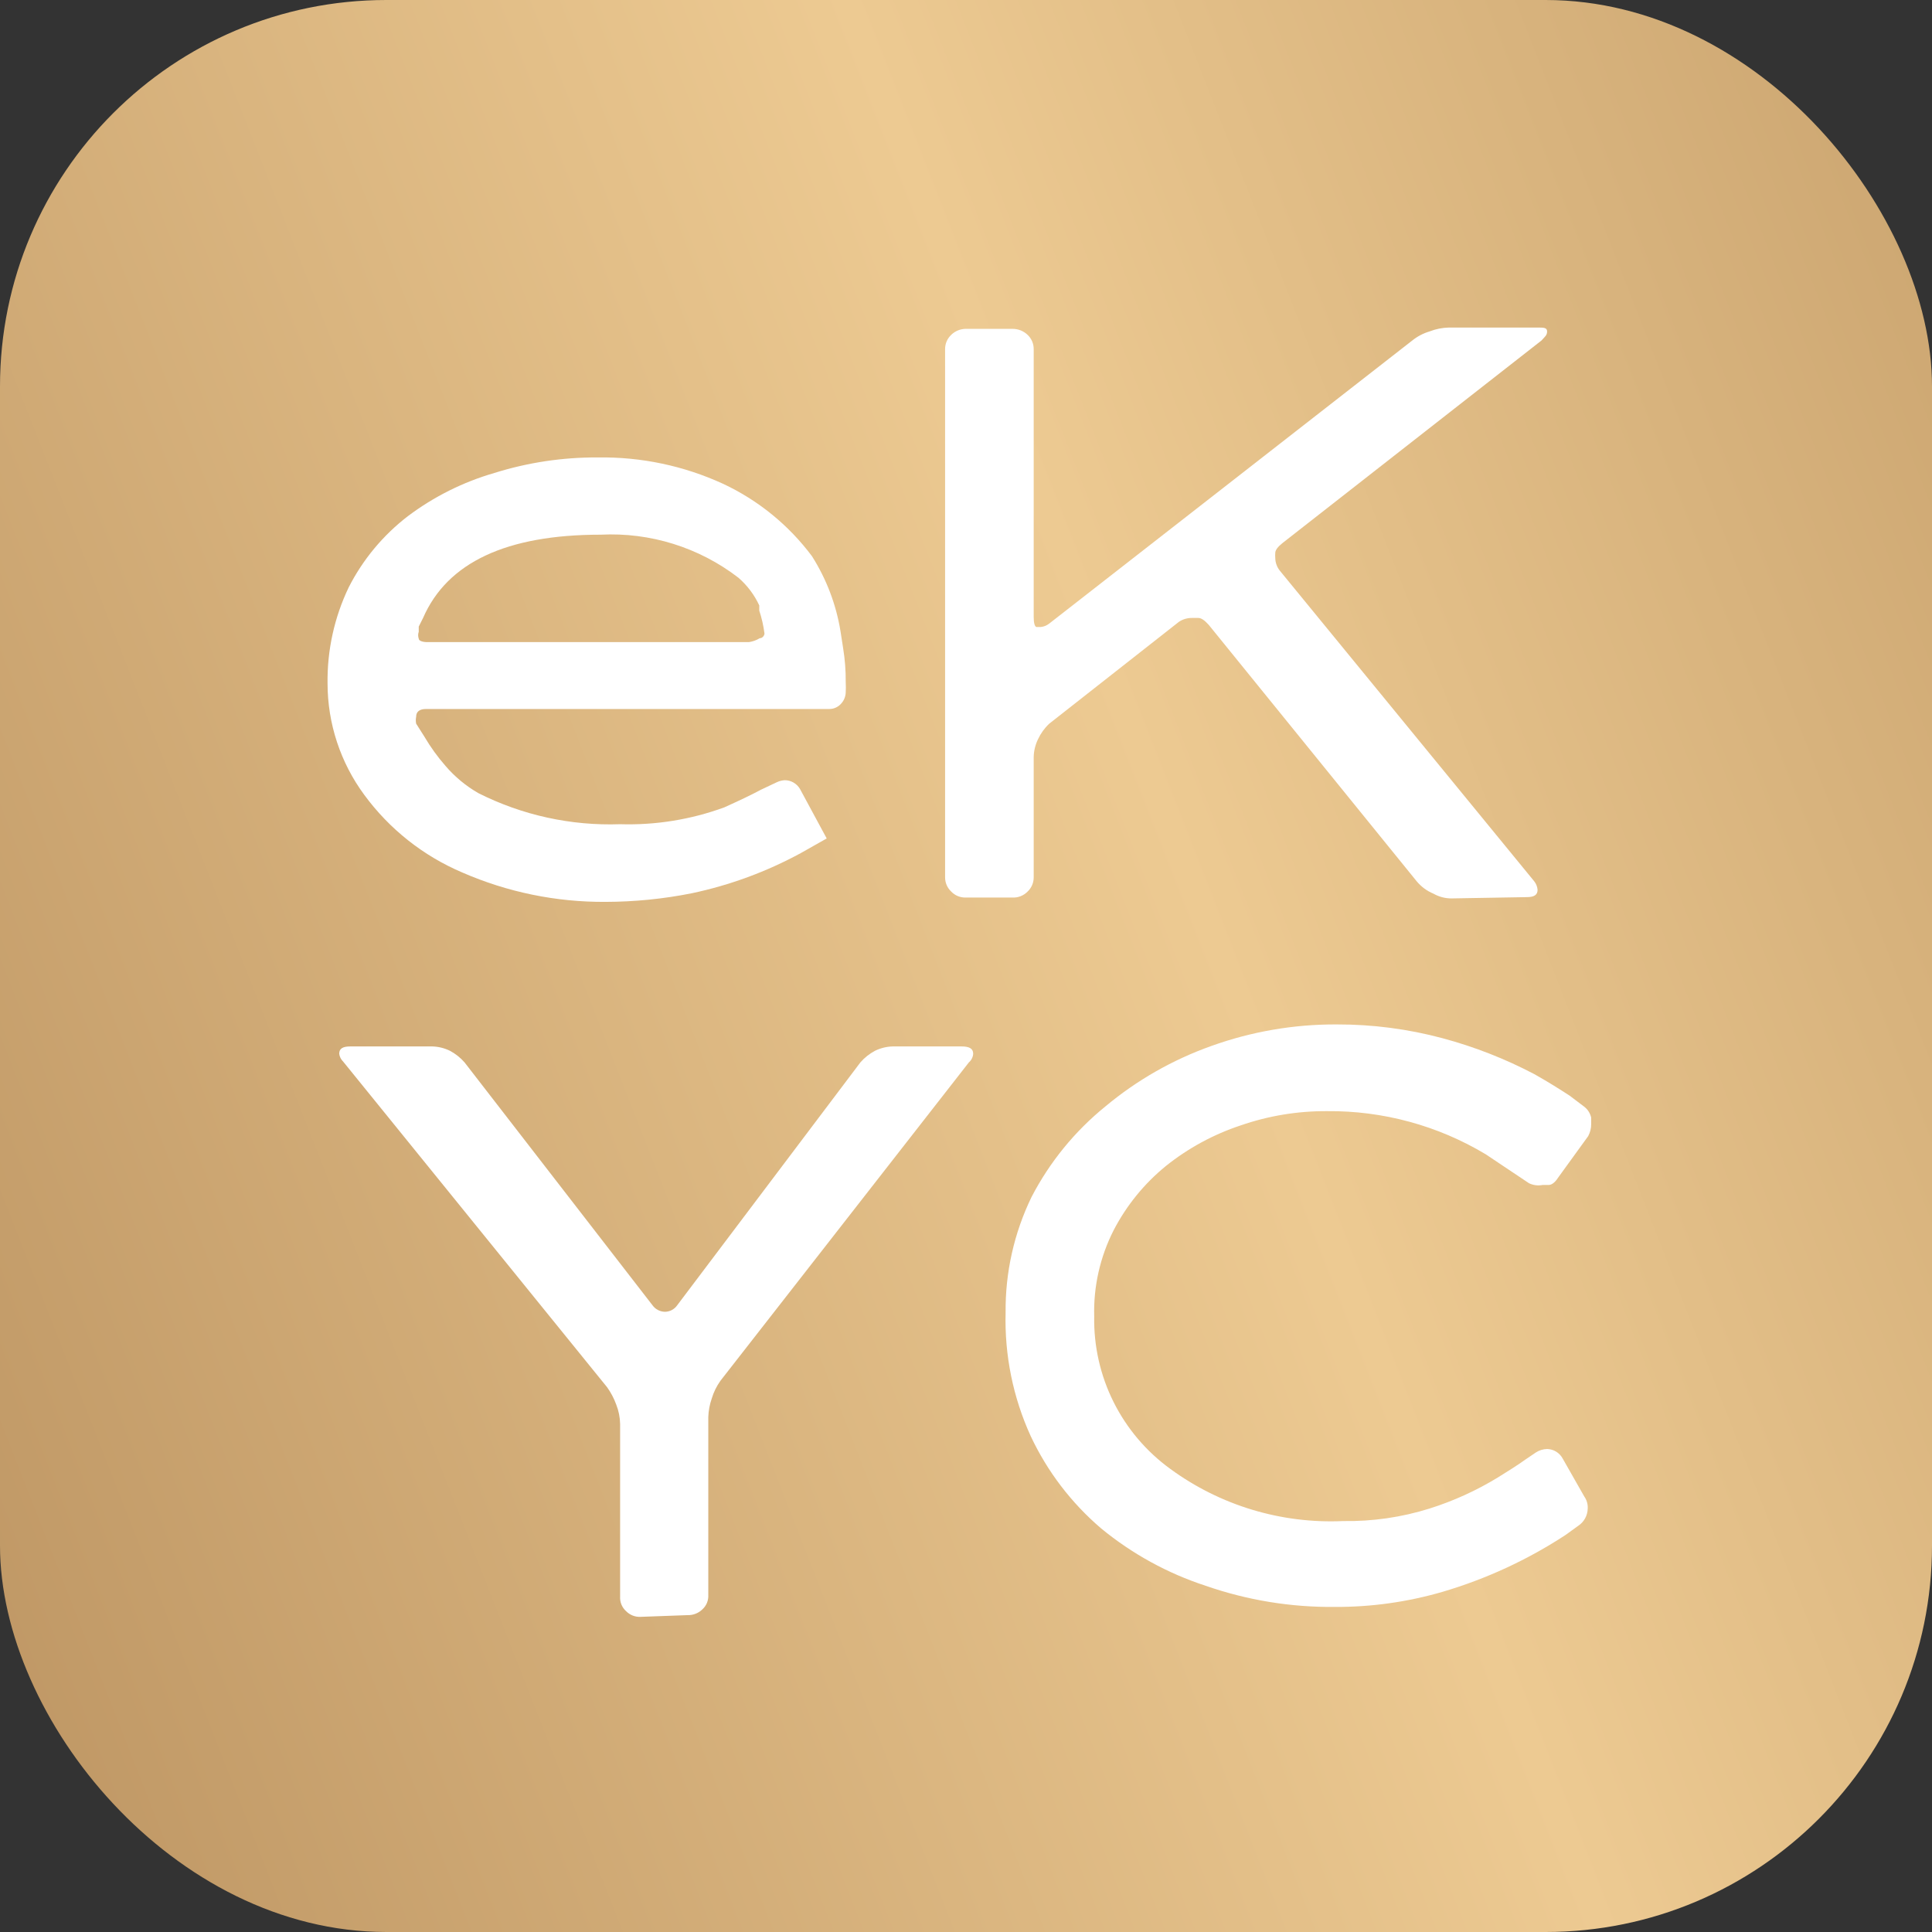
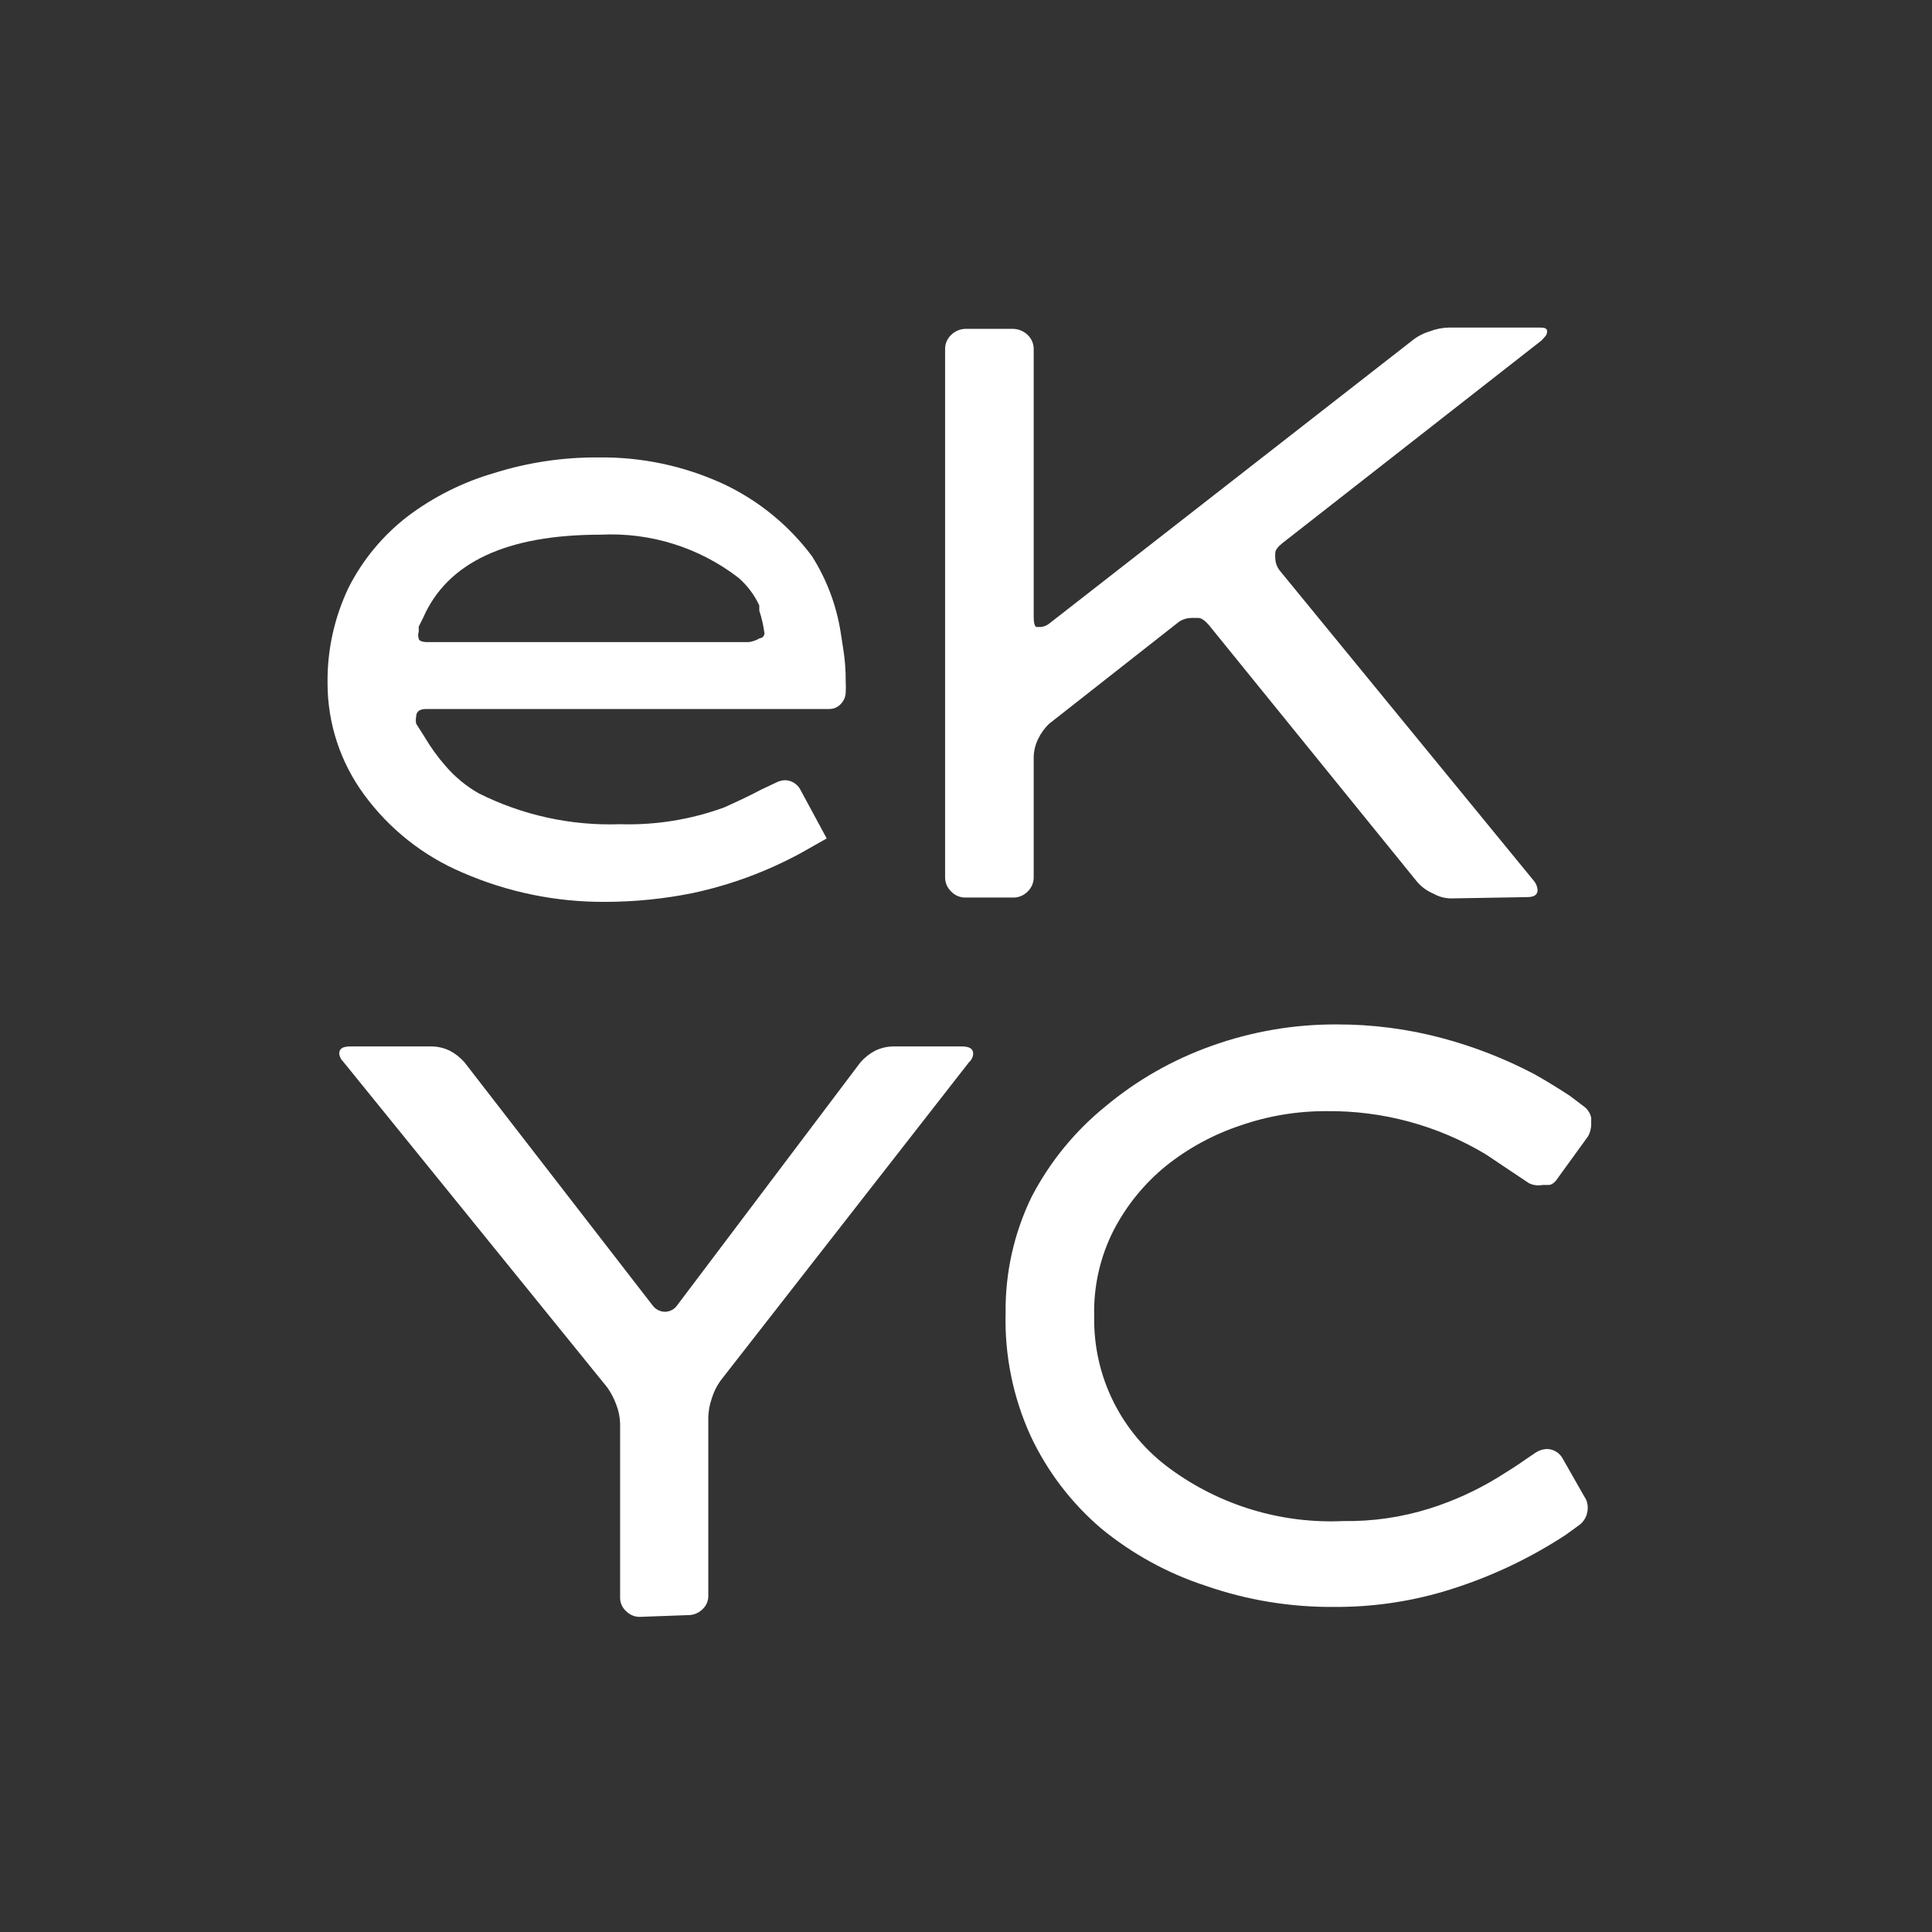
<svg xmlns="http://www.w3.org/2000/svg" width="100" height="100" viewBox="0 0 100 100" fill="none">
  <rect x="0" y="0" width="100" height="100" fill="#333333" stroke="none" />
-   <rect width="100" height="100" rx="20" fill="url(#paint0_linear_10_5451)" />
  <path d="M23.933 45.162C21.909 44.303 20.155 42.914 18.855 41.142C17.623 39.472 16.957 37.454 16.954 35.38C16.93 33.658 17.305 31.953 18.05 30.399C18.784 28.958 19.831 27.699 21.115 26.714C22.458 25.705 23.974 24.948 25.588 24.481C27.325 23.936 29.136 23.665 30.957 23.677C33.186 23.644 35.395 24.109 37.421 25.039C39.244 25.891 40.827 27.18 42.029 28.791C42.778 29.974 43.281 31.296 43.505 32.678L43.64 33.548C43.734 34.124 43.779 34.707 43.774 35.291C43.784 35.477 43.784 35.663 43.774 35.849C43.765 36.066 43.678 36.272 43.528 36.43C43.452 36.514 43.359 36.582 43.255 36.628C43.151 36.675 43.038 36.698 42.924 36.698H22.054C21.719 36.698 21.54 36.832 21.54 37.1C21.516 37.218 21.516 37.339 21.54 37.457L21.965 38.127C22.282 38.666 22.649 39.175 23.061 39.646C23.543 40.208 24.118 40.684 24.761 41.053C27.032 42.197 29.555 42.75 32.097 42.661C33.934 42.717 35.764 42.421 37.488 41.79C38.227 41.455 38.853 41.164 39.39 40.874L40.195 40.494C40.328 40.429 40.472 40.391 40.62 40.383C40.778 40.383 40.933 40.425 41.07 40.503C41.207 40.582 41.322 40.694 41.403 40.829L42.79 43.398L42.118 43.778L41.447 44.157C39.679 45.118 37.78 45.817 35.811 46.234C34.338 46.529 32.839 46.678 31.337 46.681C28.79 46.697 26.267 46.18 23.933 45.162ZM39.322 33.035C39.479 33.035 39.569 32.879 39.569 32.789C39.517 32.387 39.428 31.991 39.3 31.605V31.337C39.047 30.791 38.681 30.304 38.227 29.908C36.191 28.337 33.66 27.545 31.091 27.675C26.215 27.675 23.15 29.111 21.898 31.985L21.674 32.432V32.7C21.633 32.815 21.633 32.942 21.674 33.057C21.674 33.169 21.875 33.236 22.121 33.236H38.763C38.961 33.207 39.151 33.139 39.322 33.035Z" fill="white" />
  <path d="M75.112 46.502C74.79 46.5 74.474 46.415 74.195 46.256C73.855 46.115 73.555 45.893 73.322 45.609L62.563 32.342C62.362 32.119 62.183 31.985 62.026 31.985H61.691C61.452 31.983 61.218 32.053 61.02 32.186L54.309 37.457C54.066 37.686 53.869 37.959 53.728 38.261C53.589 38.547 53.512 38.859 53.504 39.177V45.408C53.505 45.545 53.478 45.682 53.424 45.809C53.37 45.935 53.291 46.05 53.191 46.145C53.09 46.249 52.968 46.331 52.833 46.385C52.698 46.439 52.553 46.464 52.408 46.457H49.97C49.832 46.459 49.695 46.431 49.568 46.378C49.441 46.324 49.327 46.245 49.232 46.145C49.132 46.05 49.052 45.935 48.998 45.809C48.944 45.682 48.917 45.545 48.918 45.408V18.071C48.917 17.933 48.944 17.797 48.998 17.67C49.052 17.543 49.132 17.429 49.232 17.334C49.429 17.14 49.693 17.029 49.97 17.021H52.408C52.7 17.02 52.981 17.132 53.191 17.334C53.291 17.429 53.37 17.543 53.424 17.67C53.478 17.797 53.505 17.933 53.504 18.071V31.918C53.504 32.231 53.549 32.409 53.638 32.454H53.862C54.025 32.44 54.181 32.378 54.309 32.275L73.099 17.624C73.363 17.412 73.667 17.252 73.993 17.155C74.314 17.029 74.655 16.961 75 16.954H79.585C79.898 16.954 80.077 16.954 80.077 17.155C80.077 17.356 79.966 17.423 79.787 17.624L66.366 28.121C66.142 28.3 66.008 28.479 66.008 28.613C66 28.702 66 28.791 66.008 28.881C66.011 29.125 66.098 29.362 66.254 29.551L79.406 45.609C79.509 45.737 79.571 45.892 79.585 46.055C79.585 46.323 79.406 46.435 79.026 46.435L75.112 46.502Z" fill="white" />
  <path d="M33.149 83.688C33.012 83.694 32.876 83.671 32.749 83.621C32.622 83.57 32.507 83.495 32.411 83.398C32.304 83.303 32.221 83.186 32.166 83.054C32.112 82.923 32.089 82.78 32.097 82.638V73.705C32.091 73.361 32.023 73.02 31.896 72.7C31.781 72.382 31.623 72.082 31.426 71.806L17.759 54.944C17.648 54.837 17.577 54.696 17.558 54.542C17.558 54.274 17.737 54.163 18.14 54.163H22.367C22.685 54.171 22.998 54.247 23.284 54.386C23.573 54.539 23.831 54.743 24.045 54.989L33.775 67.563C33.849 67.666 33.947 67.75 34.059 67.808C34.172 67.866 34.297 67.897 34.424 67.898C34.547 67.895 34.668 67.864 34.777 67.806C34.886 67.747 34.98 67.664 35.05 67.563L44.534 54.989C44.749 54.743 45.006 54.539 45.295 54.386C45.581 54.247 45.894 54.171 46.212 54.163H49.768C50.171 54.163 50.372 54.274 50.372 54.542C50.367 54.628 50.344 54.711 50.305 54.788C50.267 54.865 50.214 54.933 50.149 54.989L37.287 71.472C37.089 71.751 36.938 72.06 36.84 72.387C36.732 72.697 36.672 73.02 36.661 73.347V82.549C36.669 82.691 36.646 82.833 36.592 82.965C36.537 83.096 36.454 83.214 36.347 83.308C36.246 83.405 36.127 83.48 35.996 83.53C35.866 83.58 35.727 83.603 35.587 83.599L33.149 83.688Z" fill="white" />
  <path d="M62.407 82.08C60.432 81.436 58.596 80.428 56.994 79.11C55.452 77.793 54.209 76.164 53.348 74.33C52.434 72.327 51.991 70.143 52.05 67.943C52.028 65.871 52.487 63.822 53.392 61.957C54.331 60.148 55.633 58.551 57.217 57.267C58.844 55.909 60.7 54.85 62.697 54.14C64.778 53.392 66.973 53.015 69.184 53.024C71.035 53.019 72.877 53.259 74.665 53.738C76.309 54.179 77.9 54.801 79.407 55.592C80.122 55.994 80.726 56.374 81.241 56.709L81.979 57.267C82.172 57.408 82.307 57.614 82.359 57.848V58.183C82.361 58.401 82.307 58.616 82.203 58.808L80.682 60.907C80.525 61.153 80.368 61.309 80.189 61.332H79.854C79.612 61.382 79.36 61.35 79.138 61.242L76.901 59.746C74.424 58.259 71.583 57.486 68.692 57.513C67.17 57.503 65.657 57.752 64.219 58.25C62.814 58.715 61.504 59.425 60.349 60.349C59.228 61.262 58.307 62.395 57.642 63.677C56.939 65.059 56.593 66.594 56.636 68.144C56.609 69.677 56.952 71.194 57.638 72.567C58.323 73.939 59.33 75.126 60.572 76.028C63.158 77.922 66.316 78.875 69.52 78.73C71.036 78.754 72.546 78.536 73.993 78.082C75.233 77.691 76.419 77.151 77.528 76.474C78.064 76.139 78.534 75.849 78.937 75.558L79.496 75.179C79.67 75.067 79.871 75.005 80.078 75C80.243 75.004 80.405 75.051 80.547 75.138C80.688 75.224 80.804 75.346 80.883 75.492L82.001 77.457C82.13 77.639 82.193 77.859 82.18 78.082C82.177 78.26 82.13 78.434 82.045 78.59C81.959 78.745 81.837 78.878 81.688 78.976L81.04 79.445C79.071 80.735 76.923 81.728 74.665 82.393C72.855 82.919 70.979 83.183 69.095 83.174C66.819 83.198 64.556 82.828 62.407 82.08Z" fill="white" />
  <defs>
    <linearGradient id="paint0_linear_10_5451" x1="-121" y1="-22.5" x2="143.167" y2="-125.961" gradientUnits="userSpaceOnUse">
      <stop offset="0.026" stop-color="#FFDEA4" />
      <stop offset="0.179" stop-color="#B28958" />
      <stop offset="0.512" stop-color="#EDCA92" />
      <stop offset="0.792" stop-color="#B8905D" />
      <stop offset="0.949" stop-color="#FFDEA4" />
      <stop offset="1" stop-color="#B78E5B" />
    </linearGradient>
  </defs>
</svg>